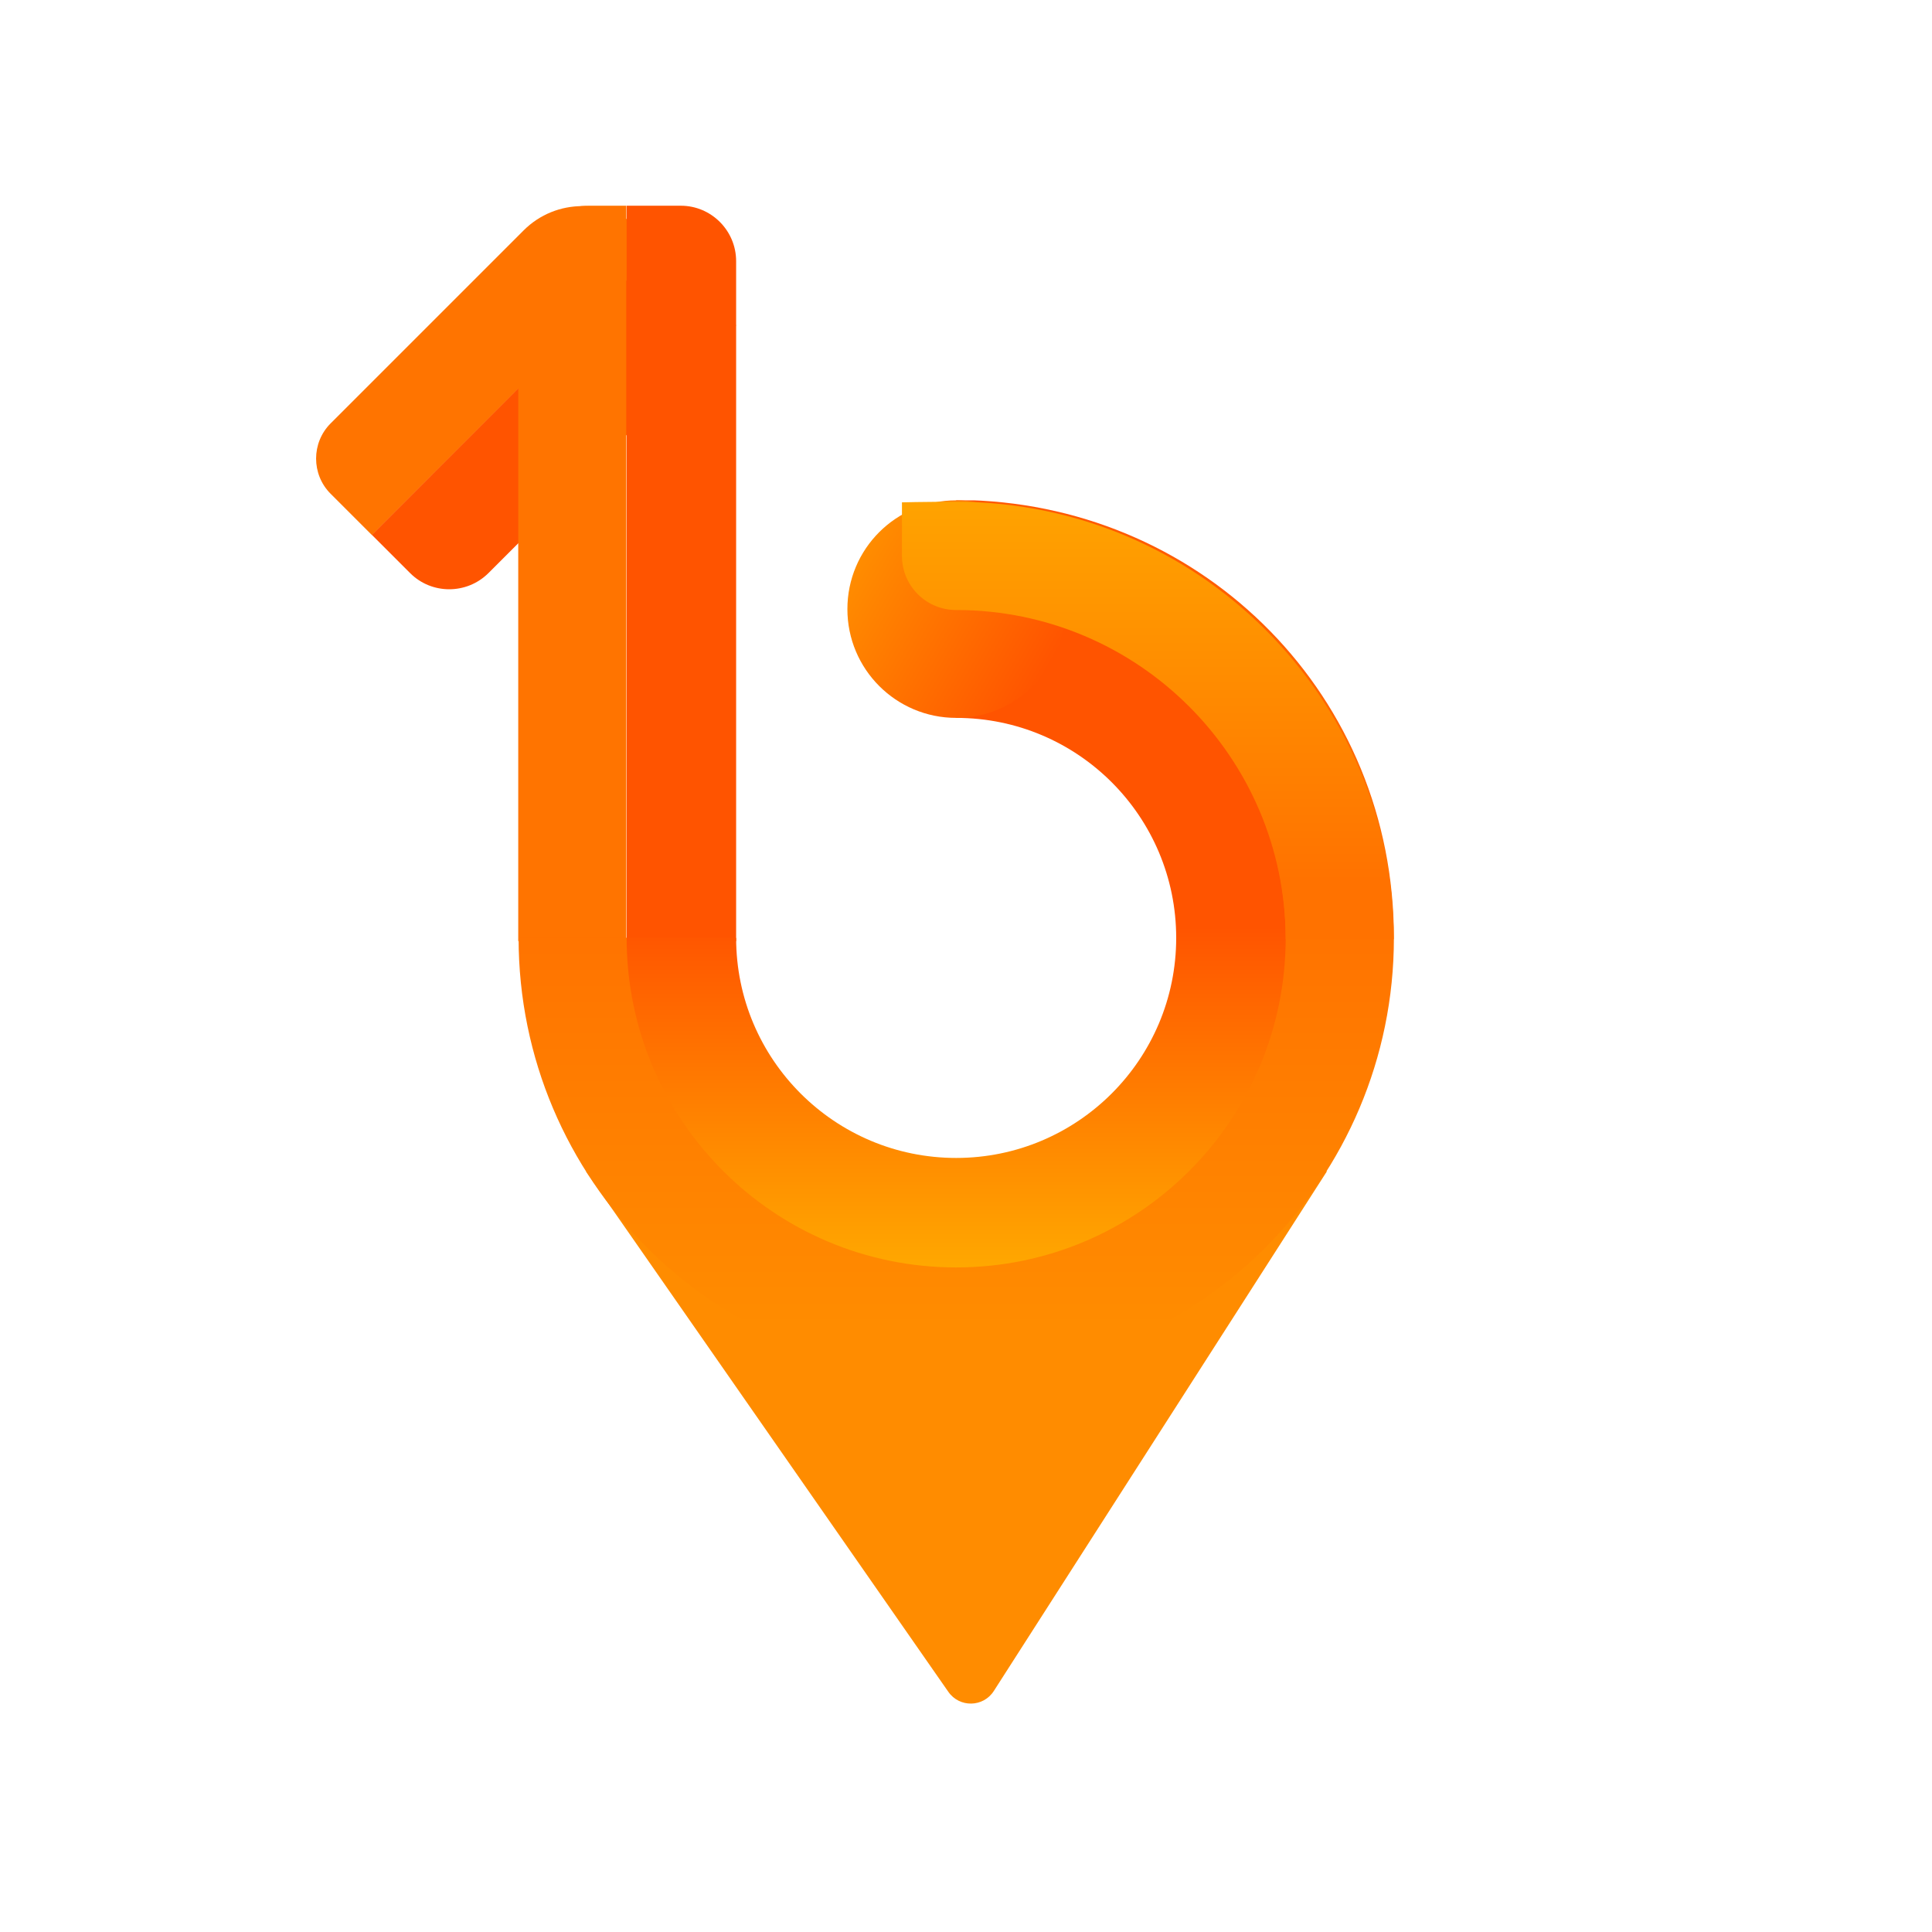
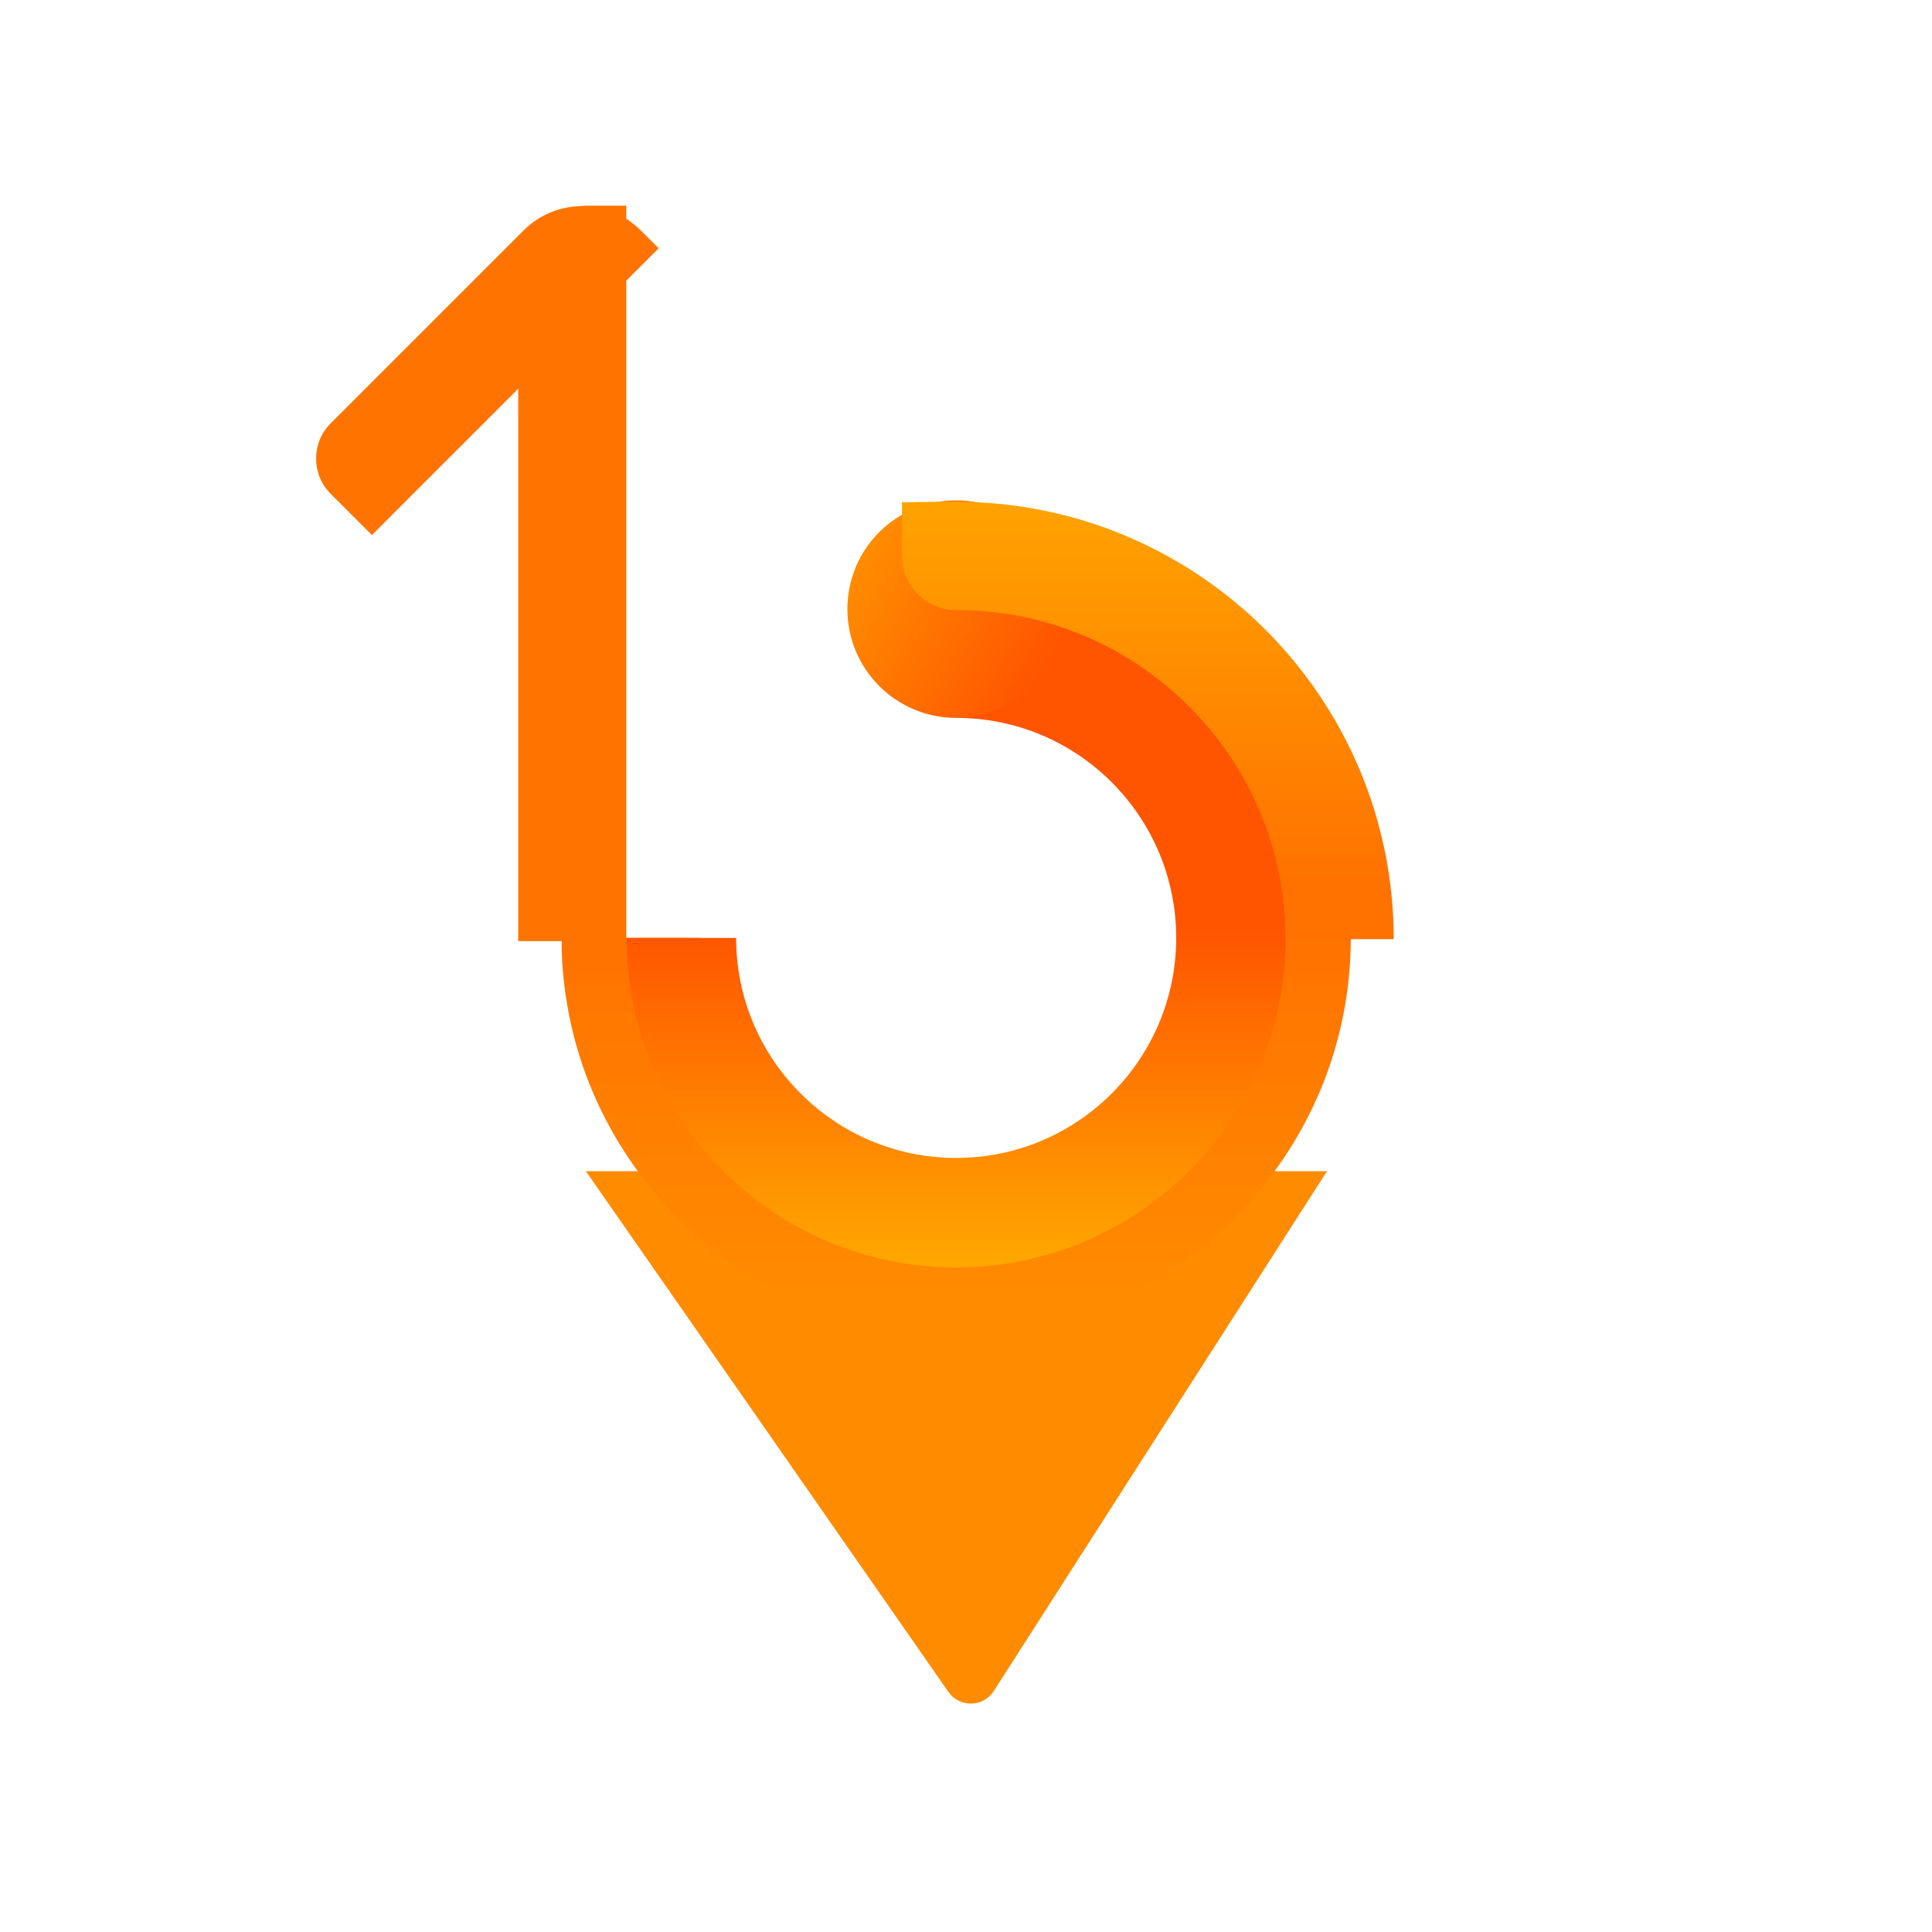
<svg xmlns="http://www.w3.org/2000/svg" id="uuid-ef0d178c-5350-4c75-a11a-3ff21cc4e5fa" version="1.1" viewBox="0 0 1080 1080">
  <defs>
    <style>
      .cls-1 {
        fill: #ff5400;
      }

      .cls-1, .cls-2, .cls-3, .cls-4, .cls-5, .cls-6, .cls-7, .cls-8, .cls-9 {
        stroke-width: 0px;
      }

      .cls-10 {
        clip-path: url(#clippath);
      }

      .cls-2 {
        fill: none;
      }

      .cls-3 {
        fill: url(#linear-gradient);
      }

      .cls-4 {
        fill: #ff8c00;
      }

      .cls-5 {
        fill: #ff7400;
      }

      .cls-11 {
        clip-path: url(#clippath-1);
      }

      .cls-12 {
        clip-path: url(#clippath-4);
      }

      .cls-13 {
        clip-path: url(#clippath-3);
      }

      .cls-14 {
        clip-path: url(#clippath-2);
      }

      .cls-6 {
        fill: url(#linear-gradient-4);
      }

      .cls-7 {
        fill: url(#linear-gradient-2);
      }

      .cls-8 {
        fill: url(#linear-gradient-3);
      }

      .cls-9 {
        fill: url(#linear-gradient-5);
      }
    </style>
    <clipPath id="clippath">
      <path class="cls-2" d="M534.5,380.7c79.3,0,143.6,64.3,143.6,143.6s-64.3,143.6-143.6,143.6-143.6-64.3-143.6-143.6h-77c0,121.8,98.7,220.6,220.6,220.6s220.6-98.7,220.6-220.6-98.7-220.6-220.6-220.6v77h0Z" />
    </clipPath>
    <linearGradient id="linear-gradient" x1="135.8" y1="-41.5" x2="137" y2="-41.5" gradientTransform="translate(26589.2 -85057.4) rotate(90) scale(628.4 -628.4)" gradientUnits="userSpaceOnUse">
      <stop offset="0" stop-color="#ff5400" />
      <stop offset=".6" stop-color="#ff8c00" />
      <stop offset="1" stop-color="#ff8c00" />
    </linearGradient>
    <clipPath id="clippath-1">
-       <path class="cls-2" d="M534.5,279.7v60.4c101.8,0,184.2,82.4,184.2,184.2s-82.4,184.2-184.2,184.2-184.2-82.4-184.2-184.2h-60.4c0,135.1,109.6,244.7,244.6,244.7s244.7-109.6,244.7-244.7-105.3-240.5-236.9-244.7h-7.8Z" />
-     </clipPath>
+       </clipPath>
    <linearGradient id="linear-gradient-2" x1="135.8" y1="-41.5" x2="137" y2="-41.5" gradientTransform="translate(29430.5 -94410.3) rotate(90) scale(697 -697)" gradientUnits="userSpaceOnUse">
      <stop offset="0" stop-color="#ff5400" />
      <stop offset=".6" stop-color="#ff8c00" />
      <stop offset="1" stop-color="#ff8c00" />
    </linearGradient>
    <clipPath id="clippath-2">
      <path class="cls-2" d="M534.5,401.3c68,0,123,55.1,123,123s-55.1,123-123,123-123-55.1-123-123h-61.2c0,101.8,82.4,184.2,184.2,184.2s184.2-82.4,184.2-184.2-82.4-184.2-184.2-184.2v61.2h0Z" />
    </clipPath>
    <linearGradient id="linear-gradient-3" x1="135.8" y1="-41.3" x2="137.1" y2="-41.3" gradientTransform="translate(-14615.8 50609) rotate(-90) scale(367.1 -367.1)" gradientUnits="userSpaceOnUse">
      <stop offset="0" stop-color="#ffbd00" />
      <stop offset=".5" stop-color="#ff5400" />
      <stop offset="1" stop-color="#ff5400" />
    </linearGradient>
    <clipPath id="clippath-3">
      <path class="cls-2" d="M473.7,340.5c0,33.6,27.2,60.8,60.8,60.8s60.8-27.2,60.8-60.8-27.2-60.8-60.8-60.8-60.8,27.1-60.8,60.8h0Z" />
    </clipPath>
    <linearGradient id="linear-gradient-4" x1="135.2" y1="-41.1" x2="136.4" y2="-41.1" gradientTransform="translate(4665.9 -13293.4) rotate(90) scale(100.4 -100.4)" gradientUnits="userSpaceOnUse">
      <stop offset="0" stop-color="#ff8c00" />
      <stop offset="1" stop-color="#ff5400" />
    </linearGradient>
    <clipPath id="clippath-4">
      <path class="cls-2" d="M504.2,310.7c0,16.8,13.5,30.3,30.3,30.3,101.7,0,184.1,82.4,184.2,184.1h60.4c0-135.2-109.5-244.6-244.6-244.6s-30.3,13.5-30.3,30.3h0Z" />
    </clipPath>
    <linearGradient id="linear-gradient-5" x1="135.8" y1="-41.4" x2="137" y2="-41.4" gradientTransform="translate(29518.6 -94409.9) rotate(90) scale(697 -697)" gradientUnits="userSpaceOnUse">
      <stop offset="0" stop-color="#ffab00" />
      <stop offset=".3" stop-color="#ff7200" />
      <stop offset="1" stop-color="#ff7200" />
    </linearGradient>
  </defs>
  <path class="cls-4" d="M327.5,654.7l202.6,291c6.2,9,19.6,8.8,25.5-.5l186.2-290.5h-414.3Z" />
  <path class="cls-5" d="M368.2,138.8l-10-10c-18.1-18.1-47.4-18.1-65.5,0l-107.9,107.9c-10.8,10.8-10.8,28.5,0,39.3l23.1,23.1,160.3-160.3h0Z" />
-   <path class="cls-1" d="M411.5,181.9l-43.3-43.3-160.3,160.4,21.4,21.4c12,12,31.6,12,43.7,0l138.5-138.5h0Z" />
  <g class="cls-10">
    <rect class="cls-3" x="314" y="303.8" width="441.1" height="441.1" />
  </g>
  <path class="cls-5" d="M350.3,115h-21.3c-21.6,0-39.3,17.5-39.3,39.3v371.8h60.4V115h.1Z" />
-   <path class="cls-1" d="M380.6,115h-30.3v411.1h61.2V146c0-17.1-13.9-31-30.9-31" />
  <g class="cls-11">
    <rect class="cls-7" x="289.9" y="279.7" width="489.3" height="489.3" />
  </g>
  <g class="cls-14">
    <rect class="cls-8" x="350.3" y="340.1" width="368.4" height="368.4" />
  </g>
  <g class="cls-13">
    <rect class="cls-6" x="451.5" y="257.4" width="166.1" height="166.1" transform="translate(-27.6 633.2) rotate(-60)" />
  </g>
  <g class="cls-12">
    <rect class="cls-9" x="504.2" y="280.4" width="274.9" height="244.6" />
  </g>
</svg>